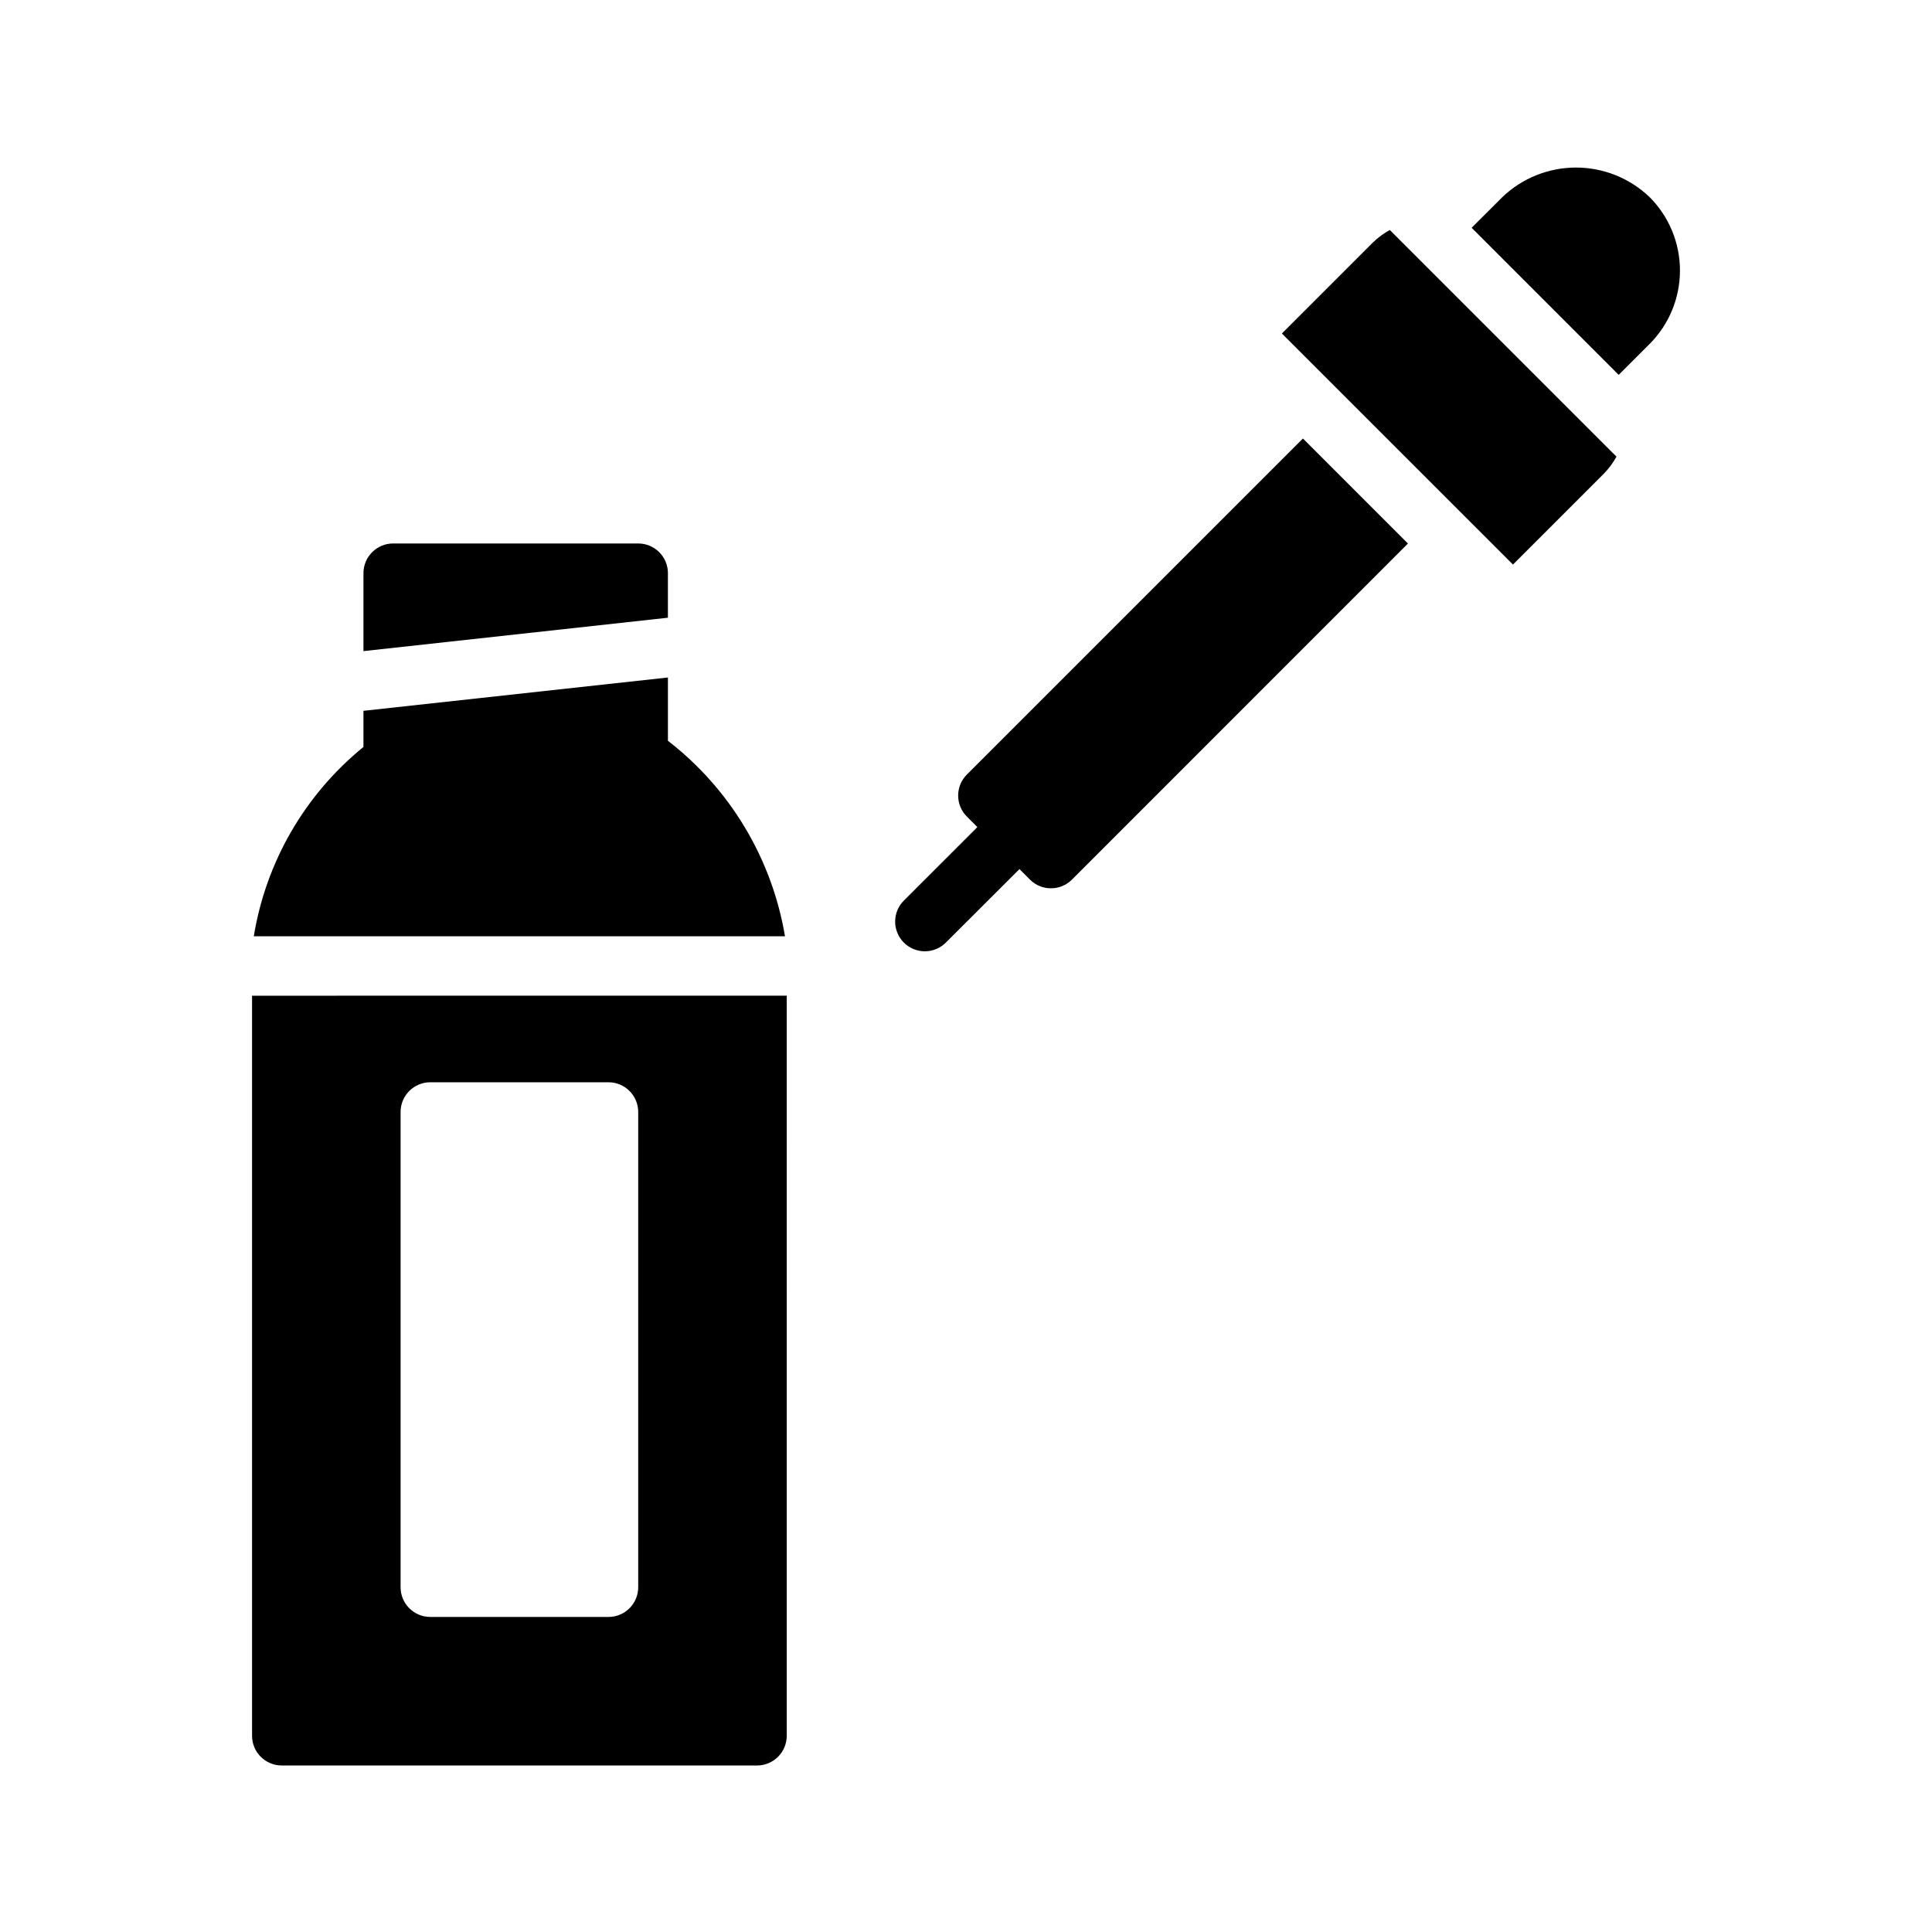
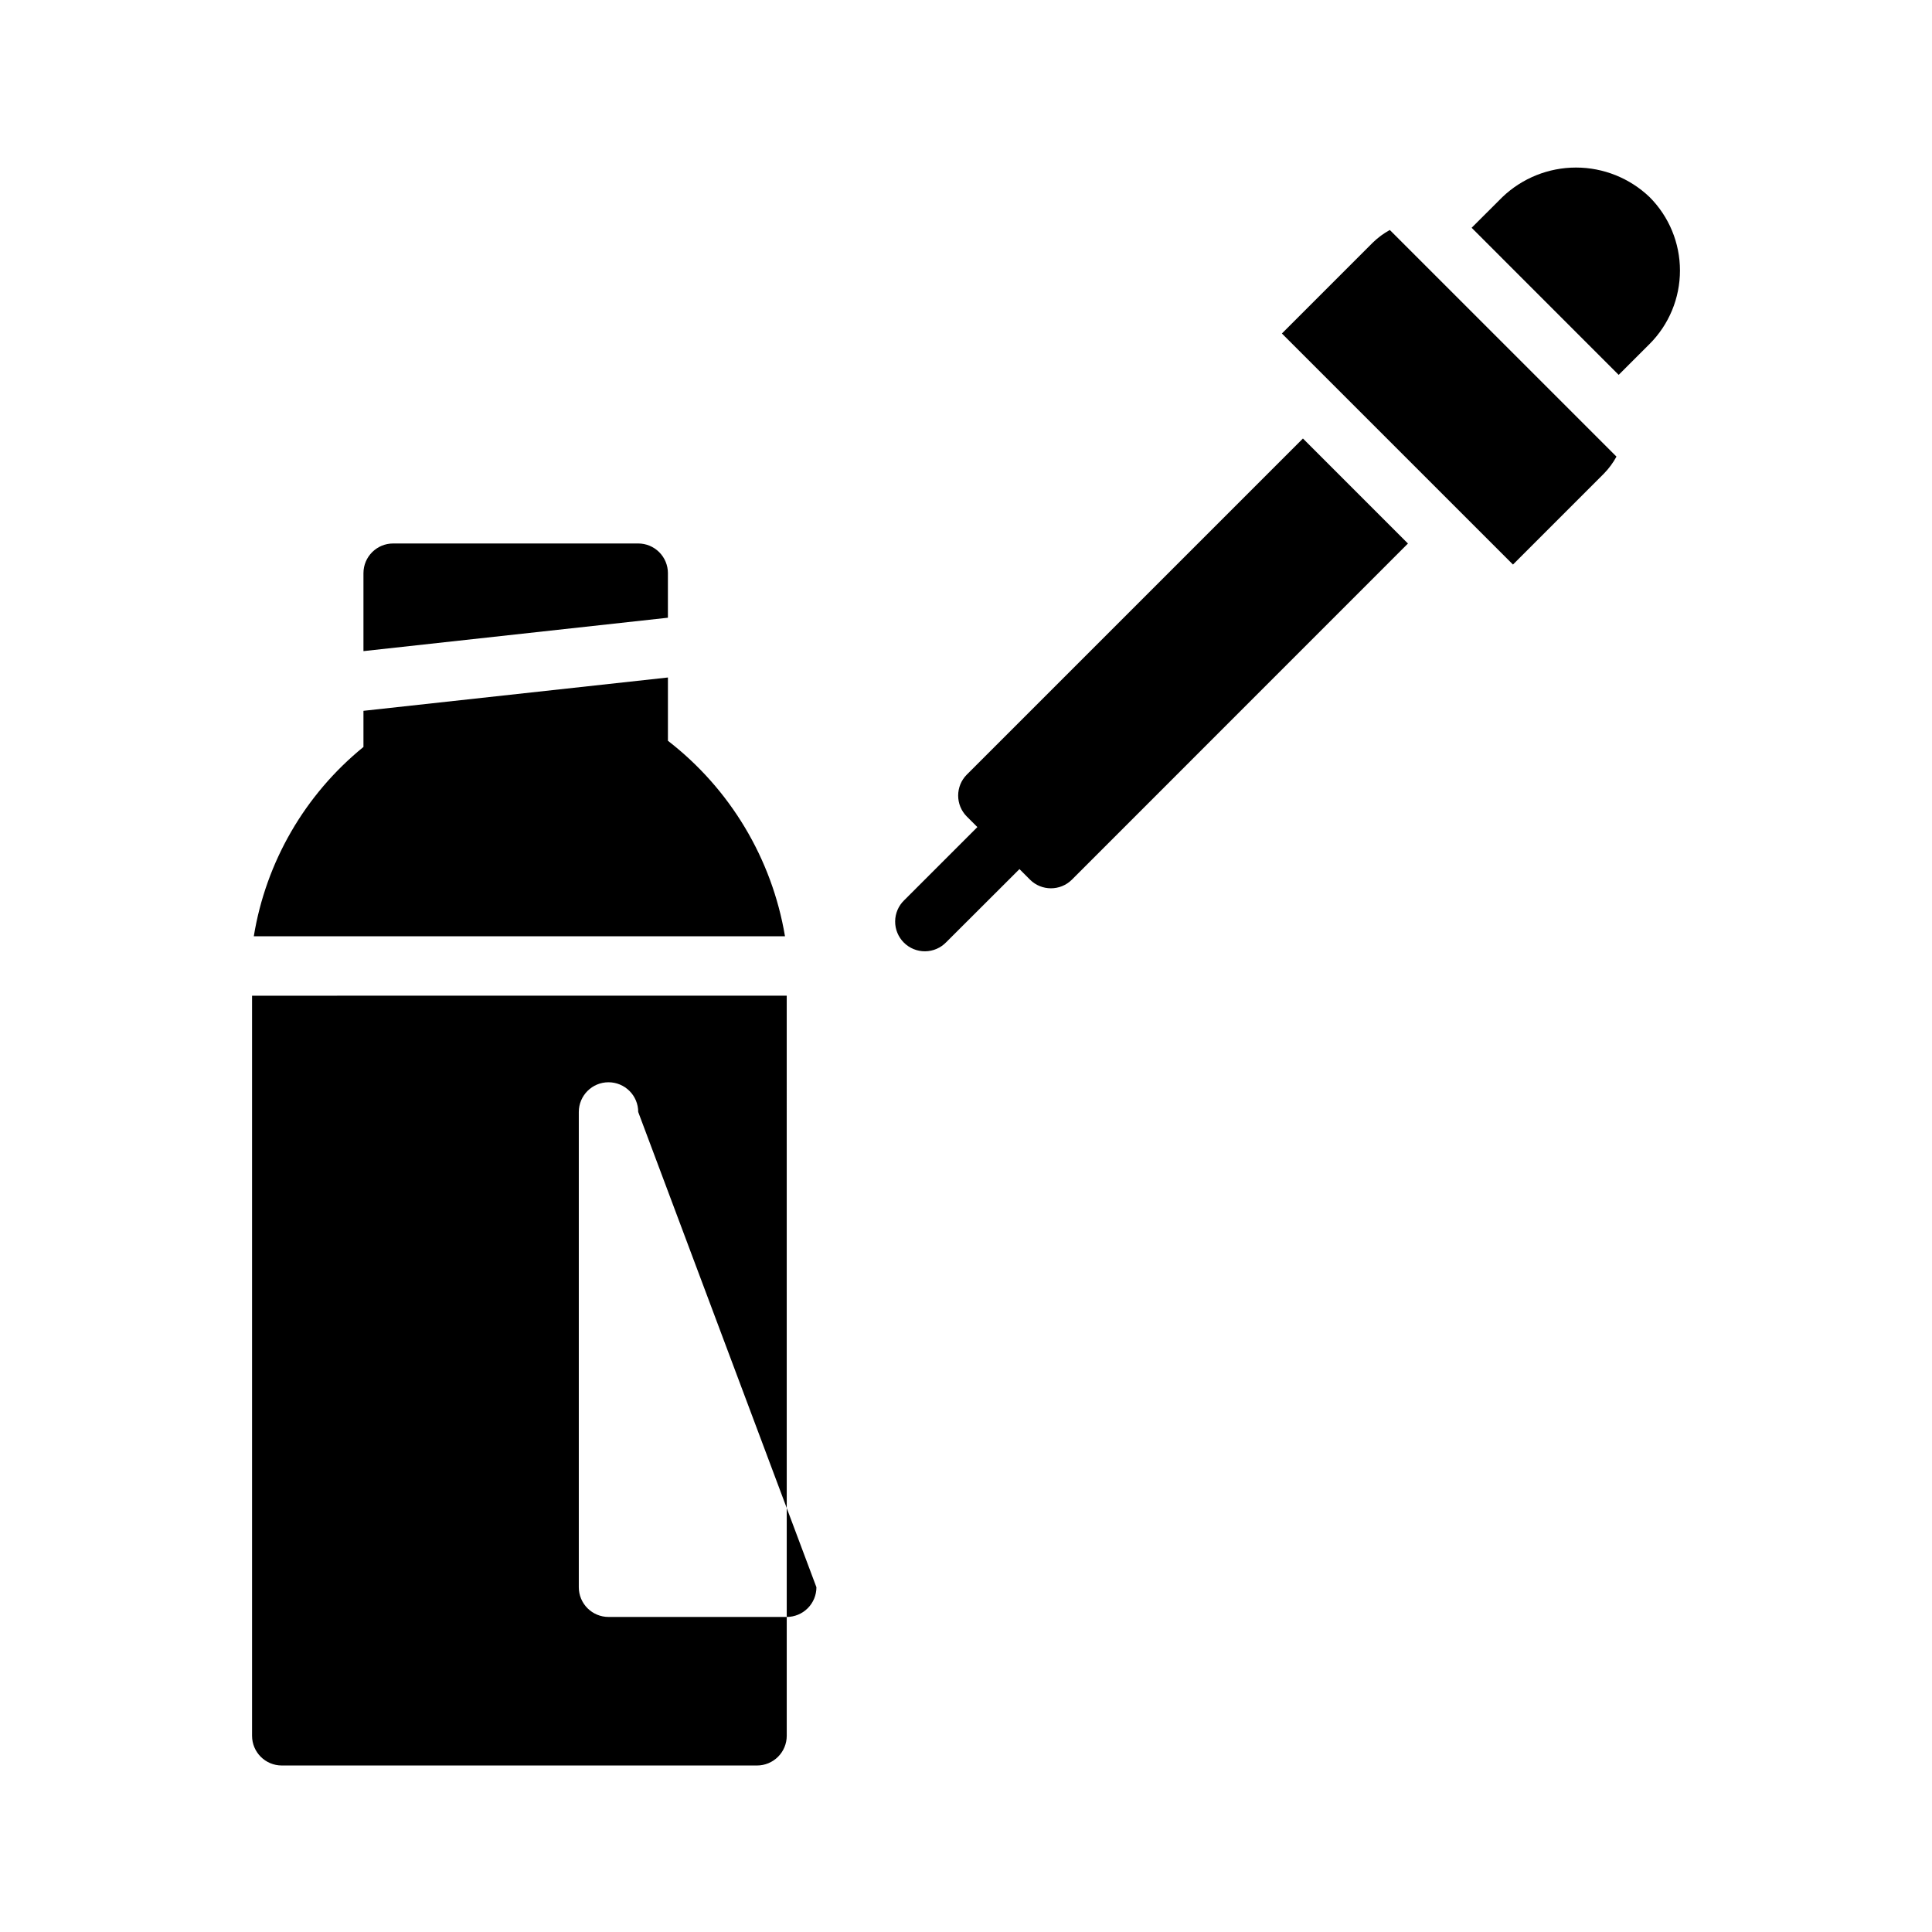
<svg xmlns="http://www.w3.org/2000/svg" fill="#000000" width="800px" height="800px" version="1.1" viewBox="144 144 512 512">
-   <path d="m211.26 392.12c3.215-19.715 13.555-37.566 29.059-50.168v-9.578l80.688-8.832v16.773c16.492 12.75 27.57 31.25 31.023 51.805zm141.23 15.742 0.004 196.14c0 2.086-0.832 4.09-2.309 5.566-1.477 1.473-3.477 2.305-5.566 2.305h-125.95 0.004c-4.348 0-7.875-3.527-7.875-7.871v-196.13zm-39.359 30.82v0.004c0-2.09-0.828-4.094-2.305-5.566-1.477-1.477-3.477-2.309-5.566-2.309h-47.23c-4.348 0-7.871 3.527-7.871 7.875v125.95-0.004c0 2.09 0.828 4.09 2.305 5.566 1.477 1.477 3.477 2.309 5.566 2.309h47.23c2.09 0 4.09-0.832 5.566-2.309 1.477-1.477 2.305-3.477 2.305-5.566zm7.871-130.98v-11.809l0.004 0.004c0-2.086-0.832-4.09-2.309-5.566-1.473-1.477-3.477-2.305-5.566-2.305h-64.945 0.004c-4.348 0-7.871 3.523-7.871 7.871v20.656zm251.96-64.359 8.172-8.164v0.004c5.172-5.168 8.074-12.18 8.074-19.488 0-7.309-2.902-14.32-8.074-19.488-5.25-5.008-12.227-7.805-19.48-7.805-7.258 0-14.234 2.797-19.484 7.805l-8.172 8.156zm-83.672 16.863-89.062 89.062c-3.074 3.074-3.074 8.059 0 11.133l2.785 2.785-19.387 19.383c-1.52 1.465-2.387 3.481-2.402 5.594-0.02 2.109 0.812 4.141 2.305 5.633 1.492 1.496 3.523 2.324 5.633 2.309 2.113-0.02 4.129-0.887 5.594-2.406l19.414-19.379 2.777 2.785c3.074 3.074 8.059 3.074 11.133 0l89.039-89.062m-4.801-83.09c-1.652 0.902-3.172 2.031-4.519 3.348l-24.082 24.082 61.238 61.23 24.082-24.082v-0.004c1.316-1.344 2.445-2.863 3.344-4.519z" />
+   <path d="m211.26 392.12c3.215-19.715 13.555-37.566 29.059-50.168v-9.578l80.688-8.832v16.773c16.492 12.75 27.57 31.25 31.023 51.805zm141.23 15.742 0.004 196.14c0 2.086-0.832 4.09-2.309 5.566-1.477 1.473-3.477 2.305-5.566 2.305h-125.95 0.004c-4.348 0-7.875-3.527-7.875-7.871v-196.13zm-39.359 30.82v0.004c0-2.09-0.828-4.094-2.305-5.566-1.477-1.477-3.477-2.309-5.566-2.309c-4.348 0-7.871 3.527-7.871 7.875v125.95-0.004c0 2.09 0.828 4.09 2.305 5.566 1.477 1.477 3.477 2.309 5.566 2.309h47.23c2.09 0 4.09-0.832 5.566-2.309 1.477-1.477 2.305-3.477 2.305-5.566zm7.871-130.98v-11.809l0.004 0.004c0-2.086-0.832-4.09-2.309-5.566-1.473-1.477-3.477-2.305-5.566-2.305h-64.945 0.004c-4.348 0-7.871 3.523-7.871 7.871v20.656zm251.96-64.359 8.172-8.164v0.004c5.172-5.168 8.074-12.18 8.074-19.488 0-7.309-2.902-14.32-8.074-19.488-5.25-5.008-12.227-7.805-19.48-7.805-7.258 0-14.234 2.797-19.484 7.805l-8.172 8.156zm-83.672 16.863-89.062 89.062c-3.074 3.074-3.074 8.059 0 11.133l2.785 2.785-19.387 19.383c-1.52 1.465-2.387 3.481-2.402 5.594-0.02 2.109 0.812 4.141 2.305 5.633 1.492 1.496 3.523 2.324 5.633 2.309 2.113-0.02 4.129-0.887 5.594-2.406l19.414-19.379 2.777 2.785c3.074 3.074 8.059 3.074 11.133 0l89.039-89.062m-4.801-83.09c-1.652 0.902-3.172 2.031-4.519 3.348l-24.082 24.082 61.238 61.23 24.082-24.082v-0.004c1.316-1.344 2.445-2.863 3.344-4.519z" />
</svg>